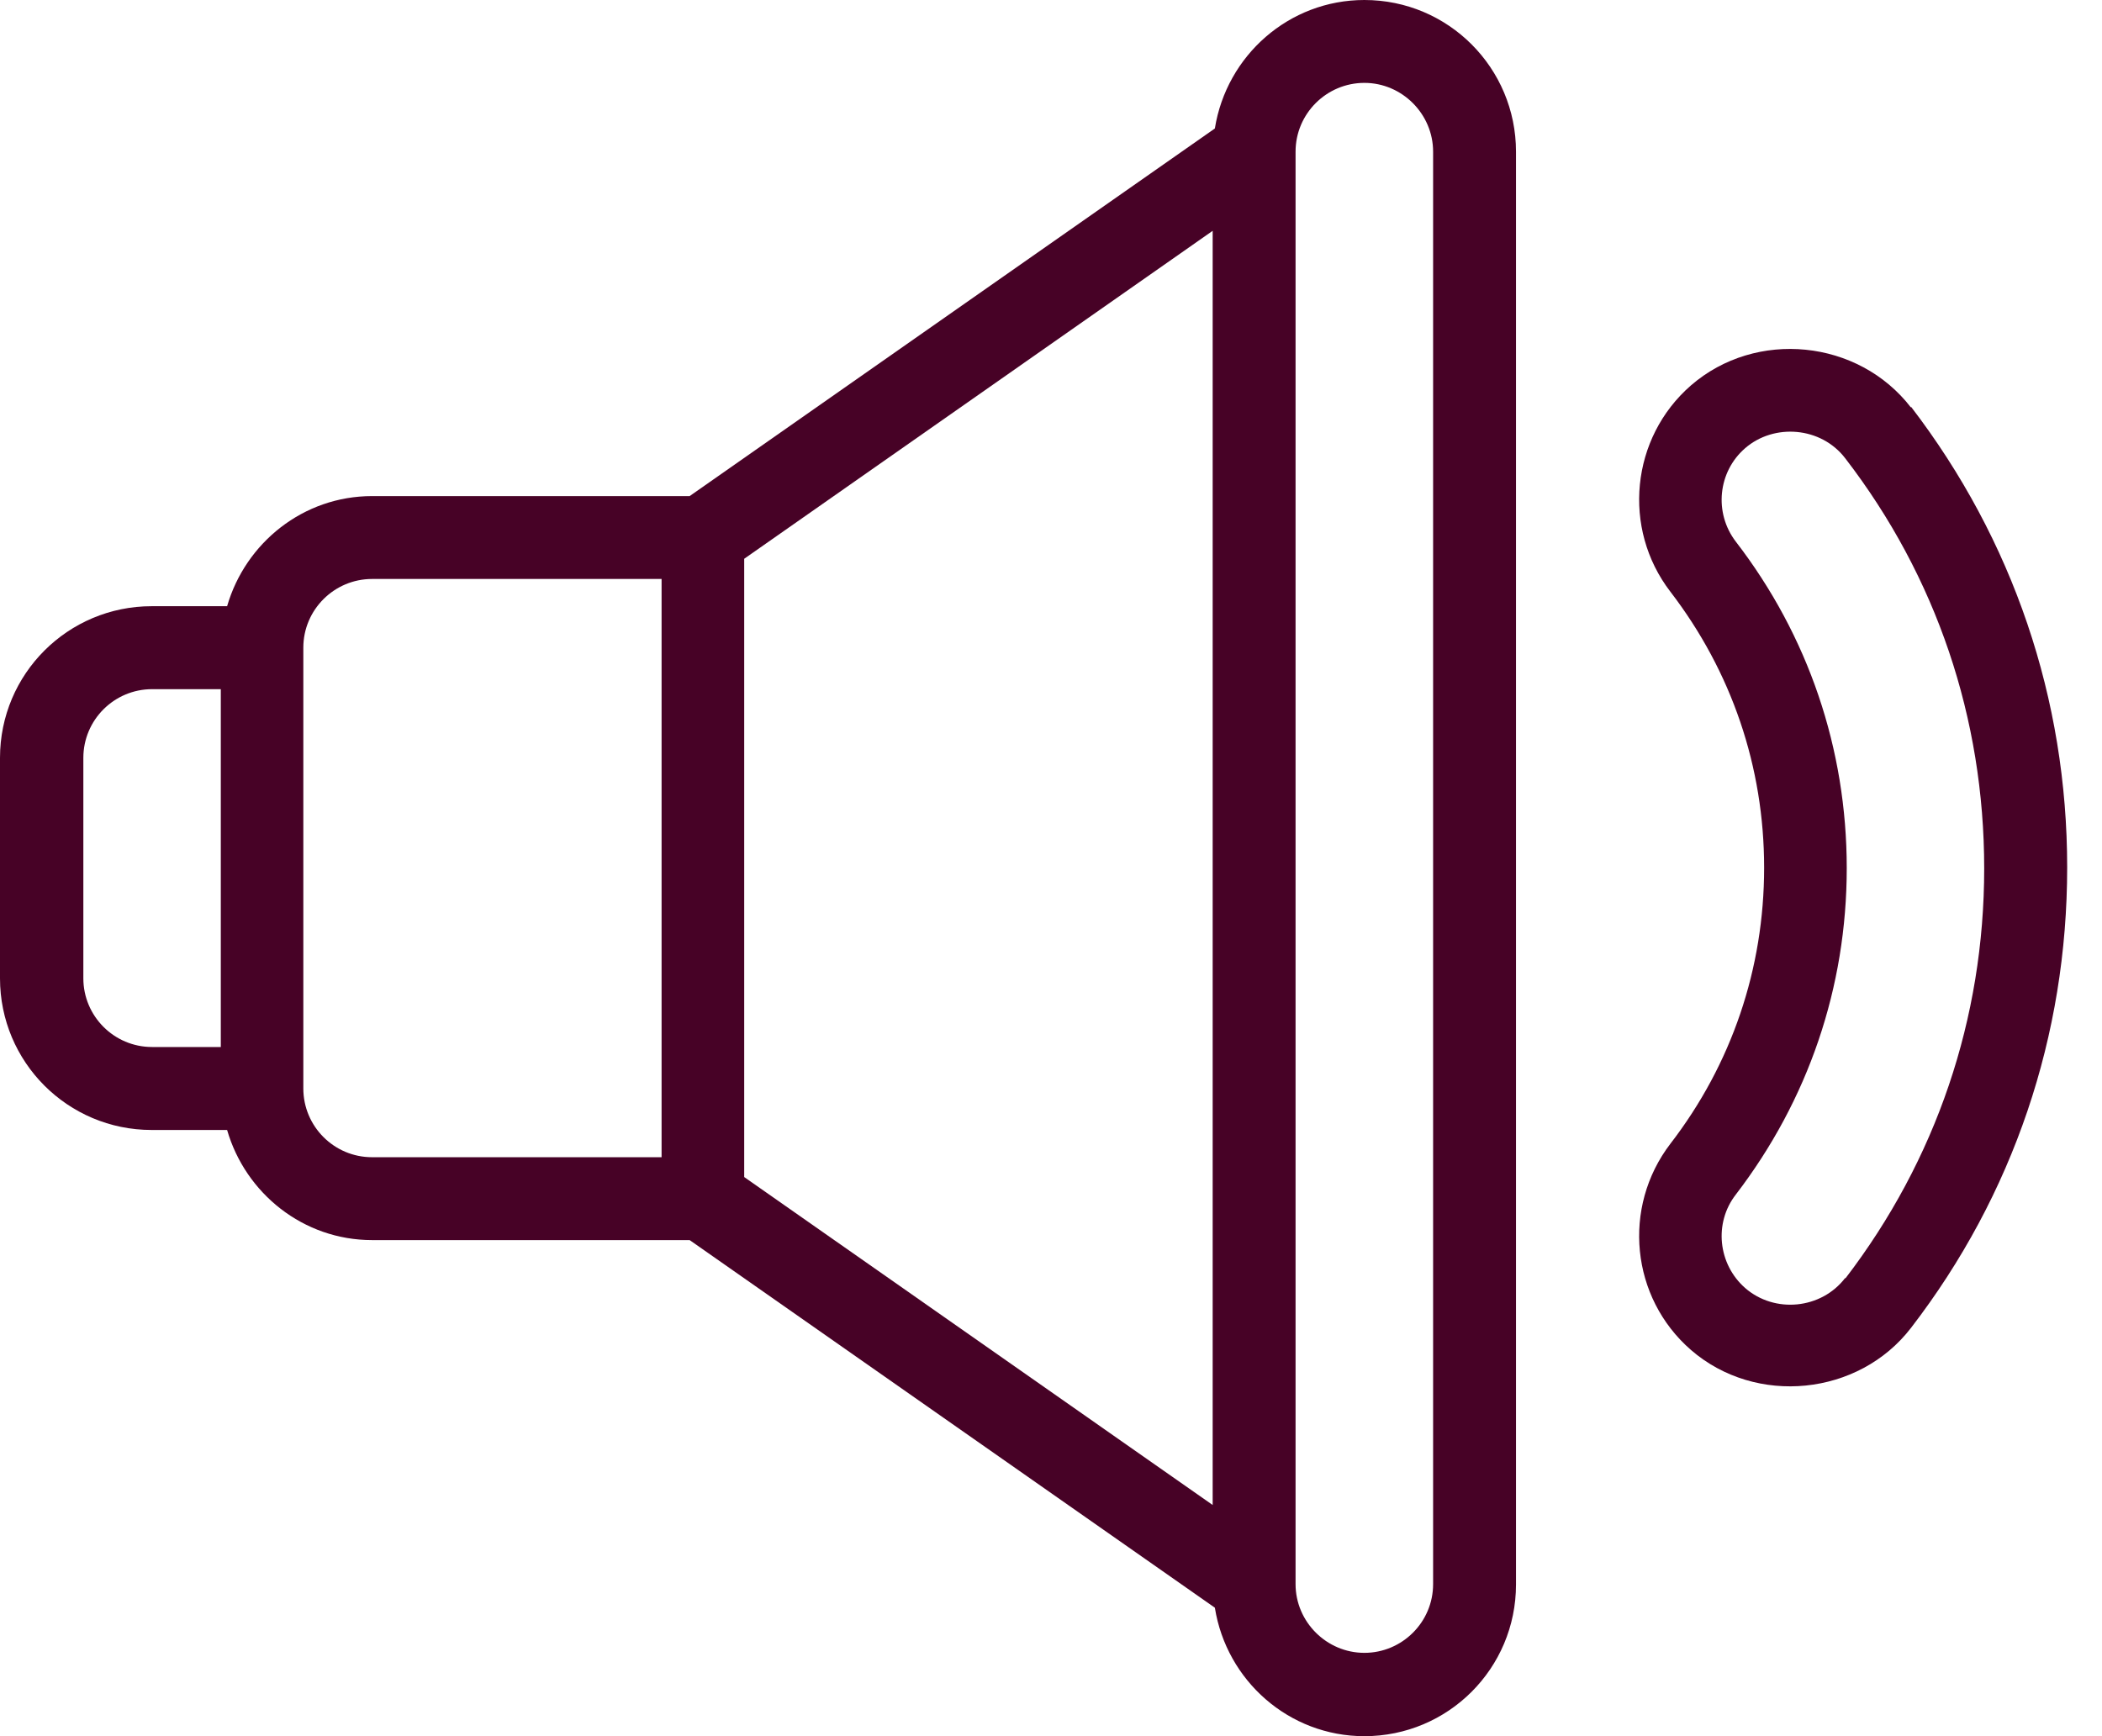
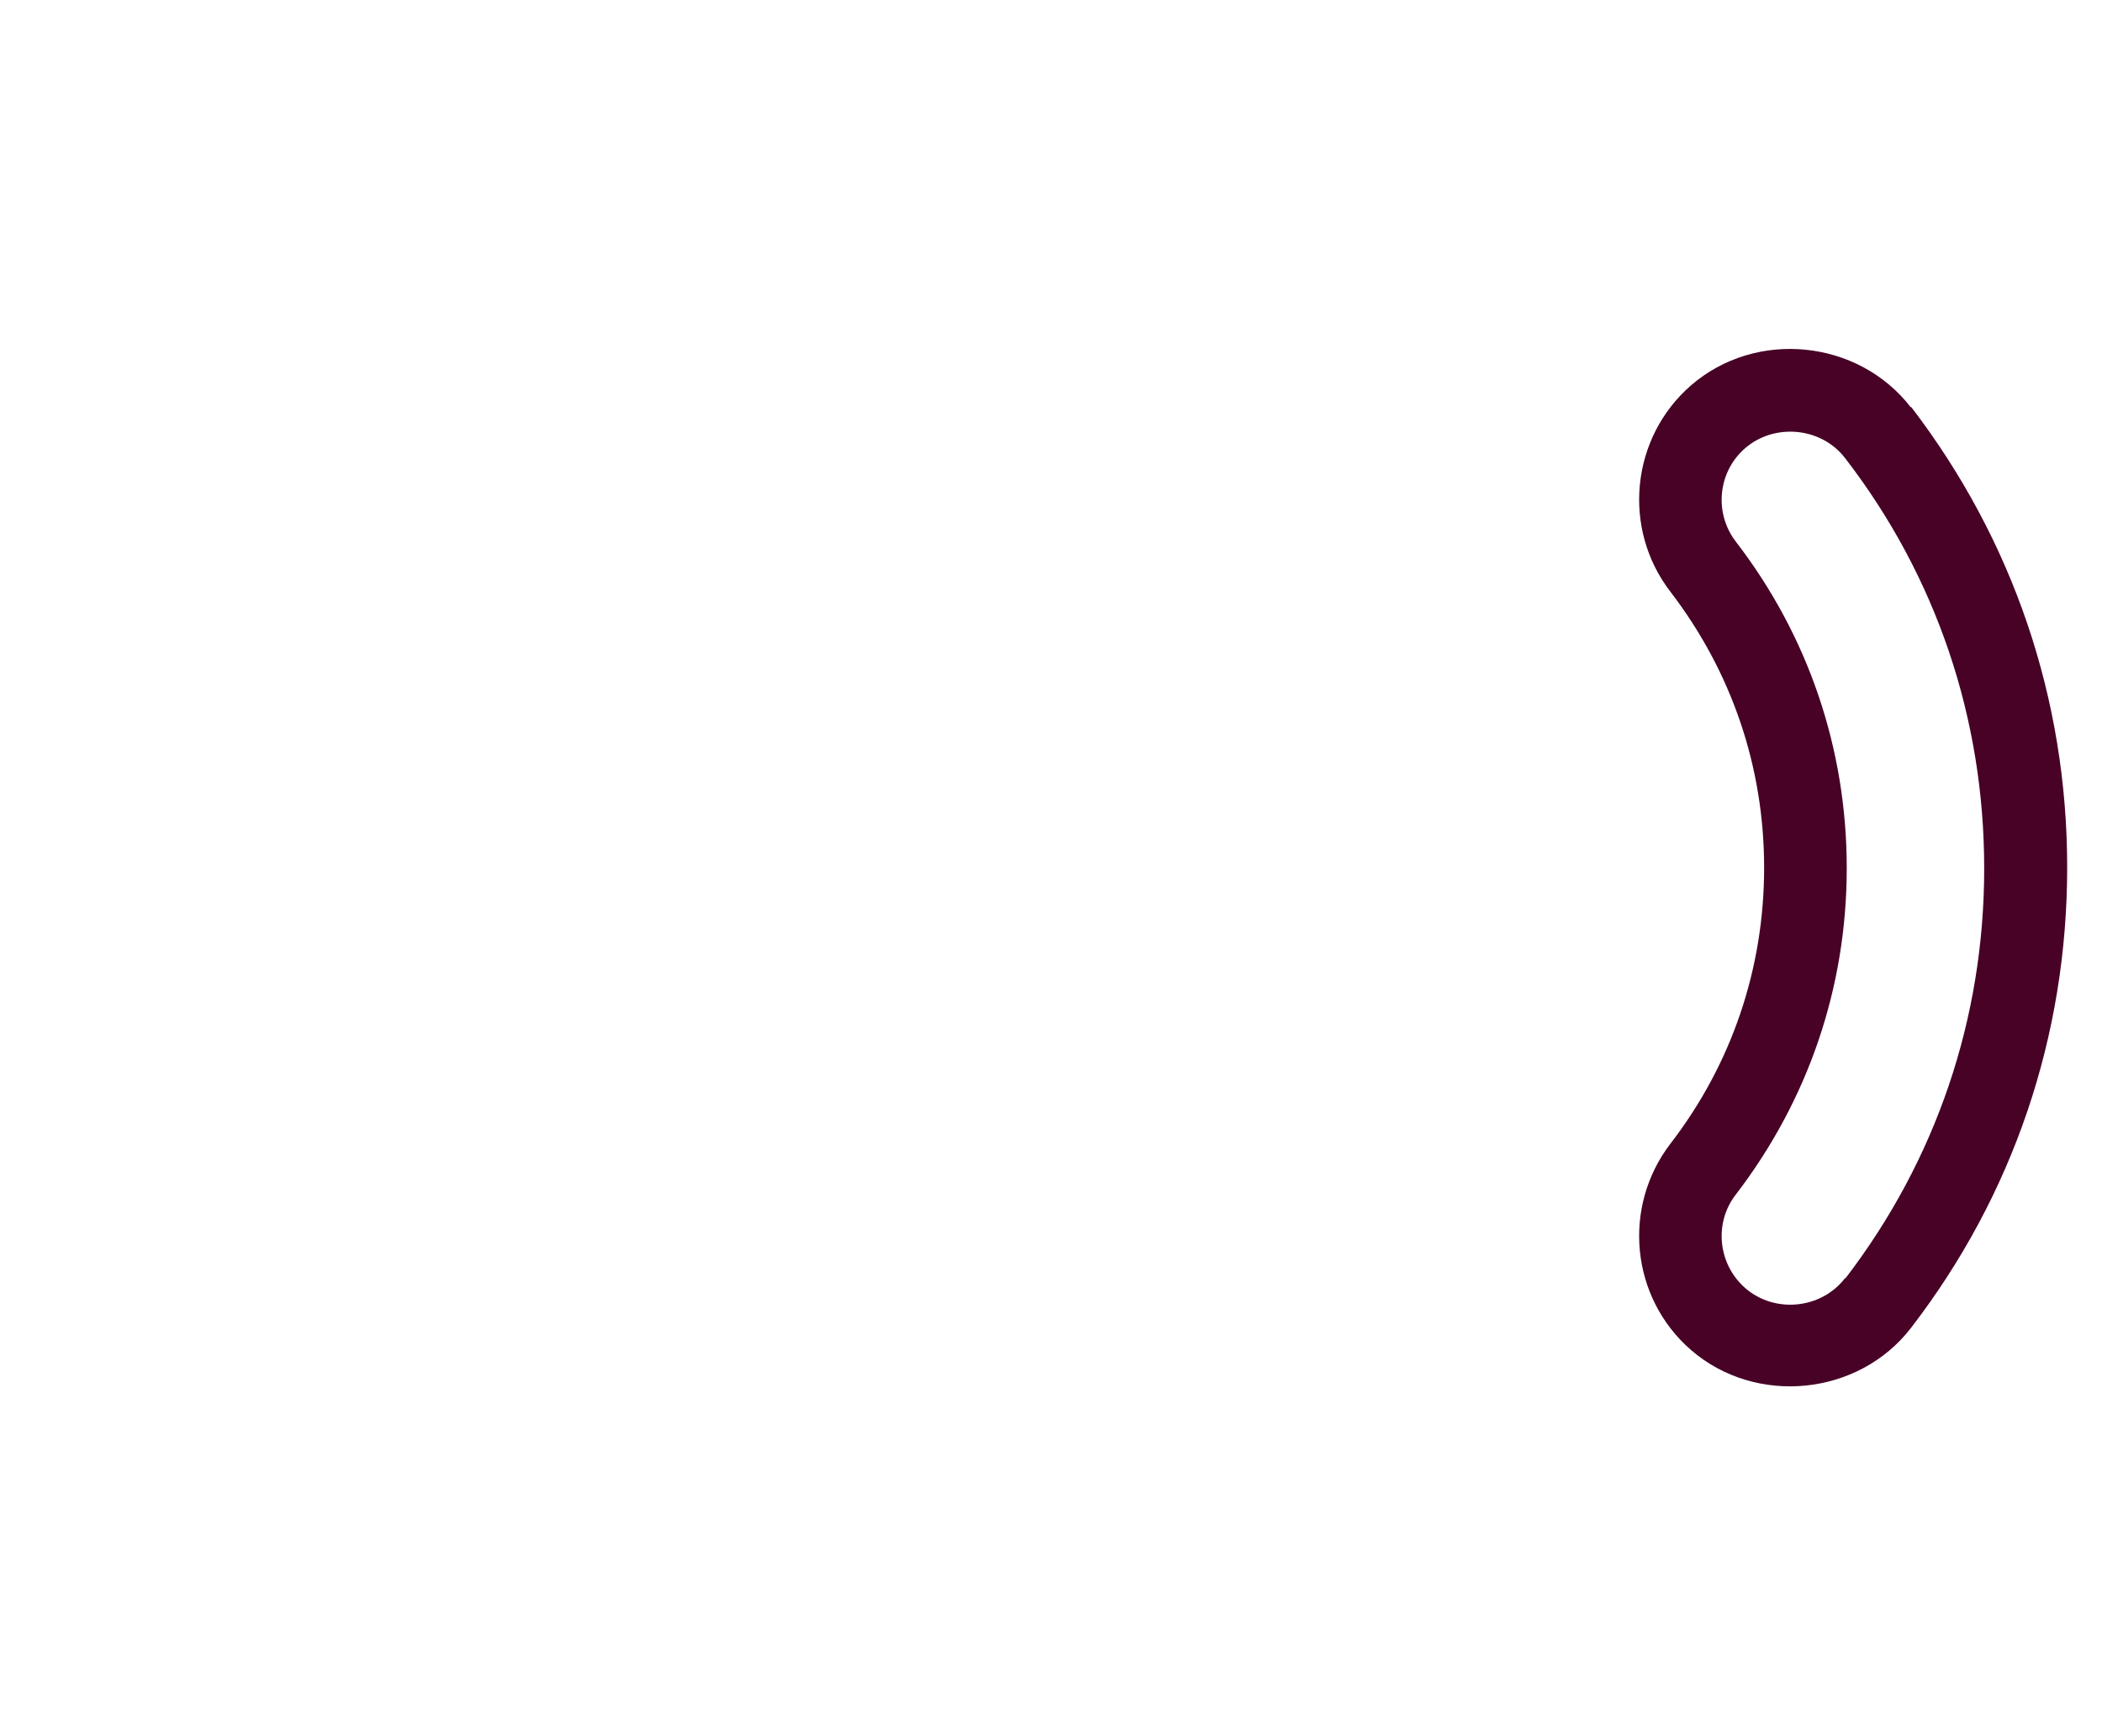
<svg xmlns="http://www.w3.org/2000/svg" width="23" height="19" viewBox="0 0 23 19" fill="none">
-   <path d="M14.929 0C14.103 0 13.42 0.609 13.293 1.406L7.546 5.429H4.071C3.319 5.429 2.686 5.94 2.485 6.634H1.66C0.744 6.634 0 7.374 0 8.294V10.706C0 11.622 0.74 12.366 1.66 12.366H2.485C2.686 13.06 3.319 13.571 4.071 13.571H7.546L13.293 17.594C13.42 18.391 14.103 19 14.929 19C15.844 19 16.588 18.26 16.588 17.34V1.66C16.588 0.744 15.848 0 14.929 0ZM2.416 11.458H1.664C1.247 11.458 0.912 11.119 0.912 10.706V8.294C0.912 7.877 1.251 7.542 1.664 7.542H2.416V11.462V11.458ZM7.239 12.664H4.071C3.654 12.664 3.319 12.325 3.319 11.912V7.088C3.319 6.671 3.659 6.336 4.071 6.336H7.239V12.668V12.664ZM13.269 16.47L8.143 12.881V6.115L13.269 2.526V16.47ZM15.681 17.336C15.681 17.753 15.341 18.088 14.929 18.088C14.516 18.088 14.176 17.749 14.176 17.336V1.66C14.176 1.243 14.516 0.907 14.929 0.907C15.341 0.907 15.681 1.247 15.681 1.66V17.34V17.336Z" fill="#470226" />
  <path d="M20.91 4.46C20.334 3.712 19.213 3.601 18.502 4.218C17.844 4.791 17.746 5.784 18.277 6.475C18.948 7.35 19.303 8.392 19.303 9.496C19.303 10.6 18.948 11.646 18.277 12.517C17.746 13.212 17.844 14.201 18.502 14.773C19.213 15.39 20.338 15.276 20.91 14.532C22.03 13.077 22.619 11.335 22.619 9.492C22.619 7.648 22.026 5.907 20.91 4.451V4.46ZM20.191 13.984C19.929 14.328 19.418 14.377 19.095 14.095C18.797 13.833 18.752 13.383 18.993 13.073C19.786 12.038 20.207 10.804 20.207 9.5C20.207 8.196 19.786 6.957 18.993 5.927C18.752 5.612 18.797 5.163 19.095 4.905C19.41 4.631 19.925 4.668 20.191 5.016C21.188 6.311 21.711 7.861 21.711 9.504C21.711 11.147 21.184 12.697 20.191 13.992V13.984Z" fill="#470226" />
</svg>